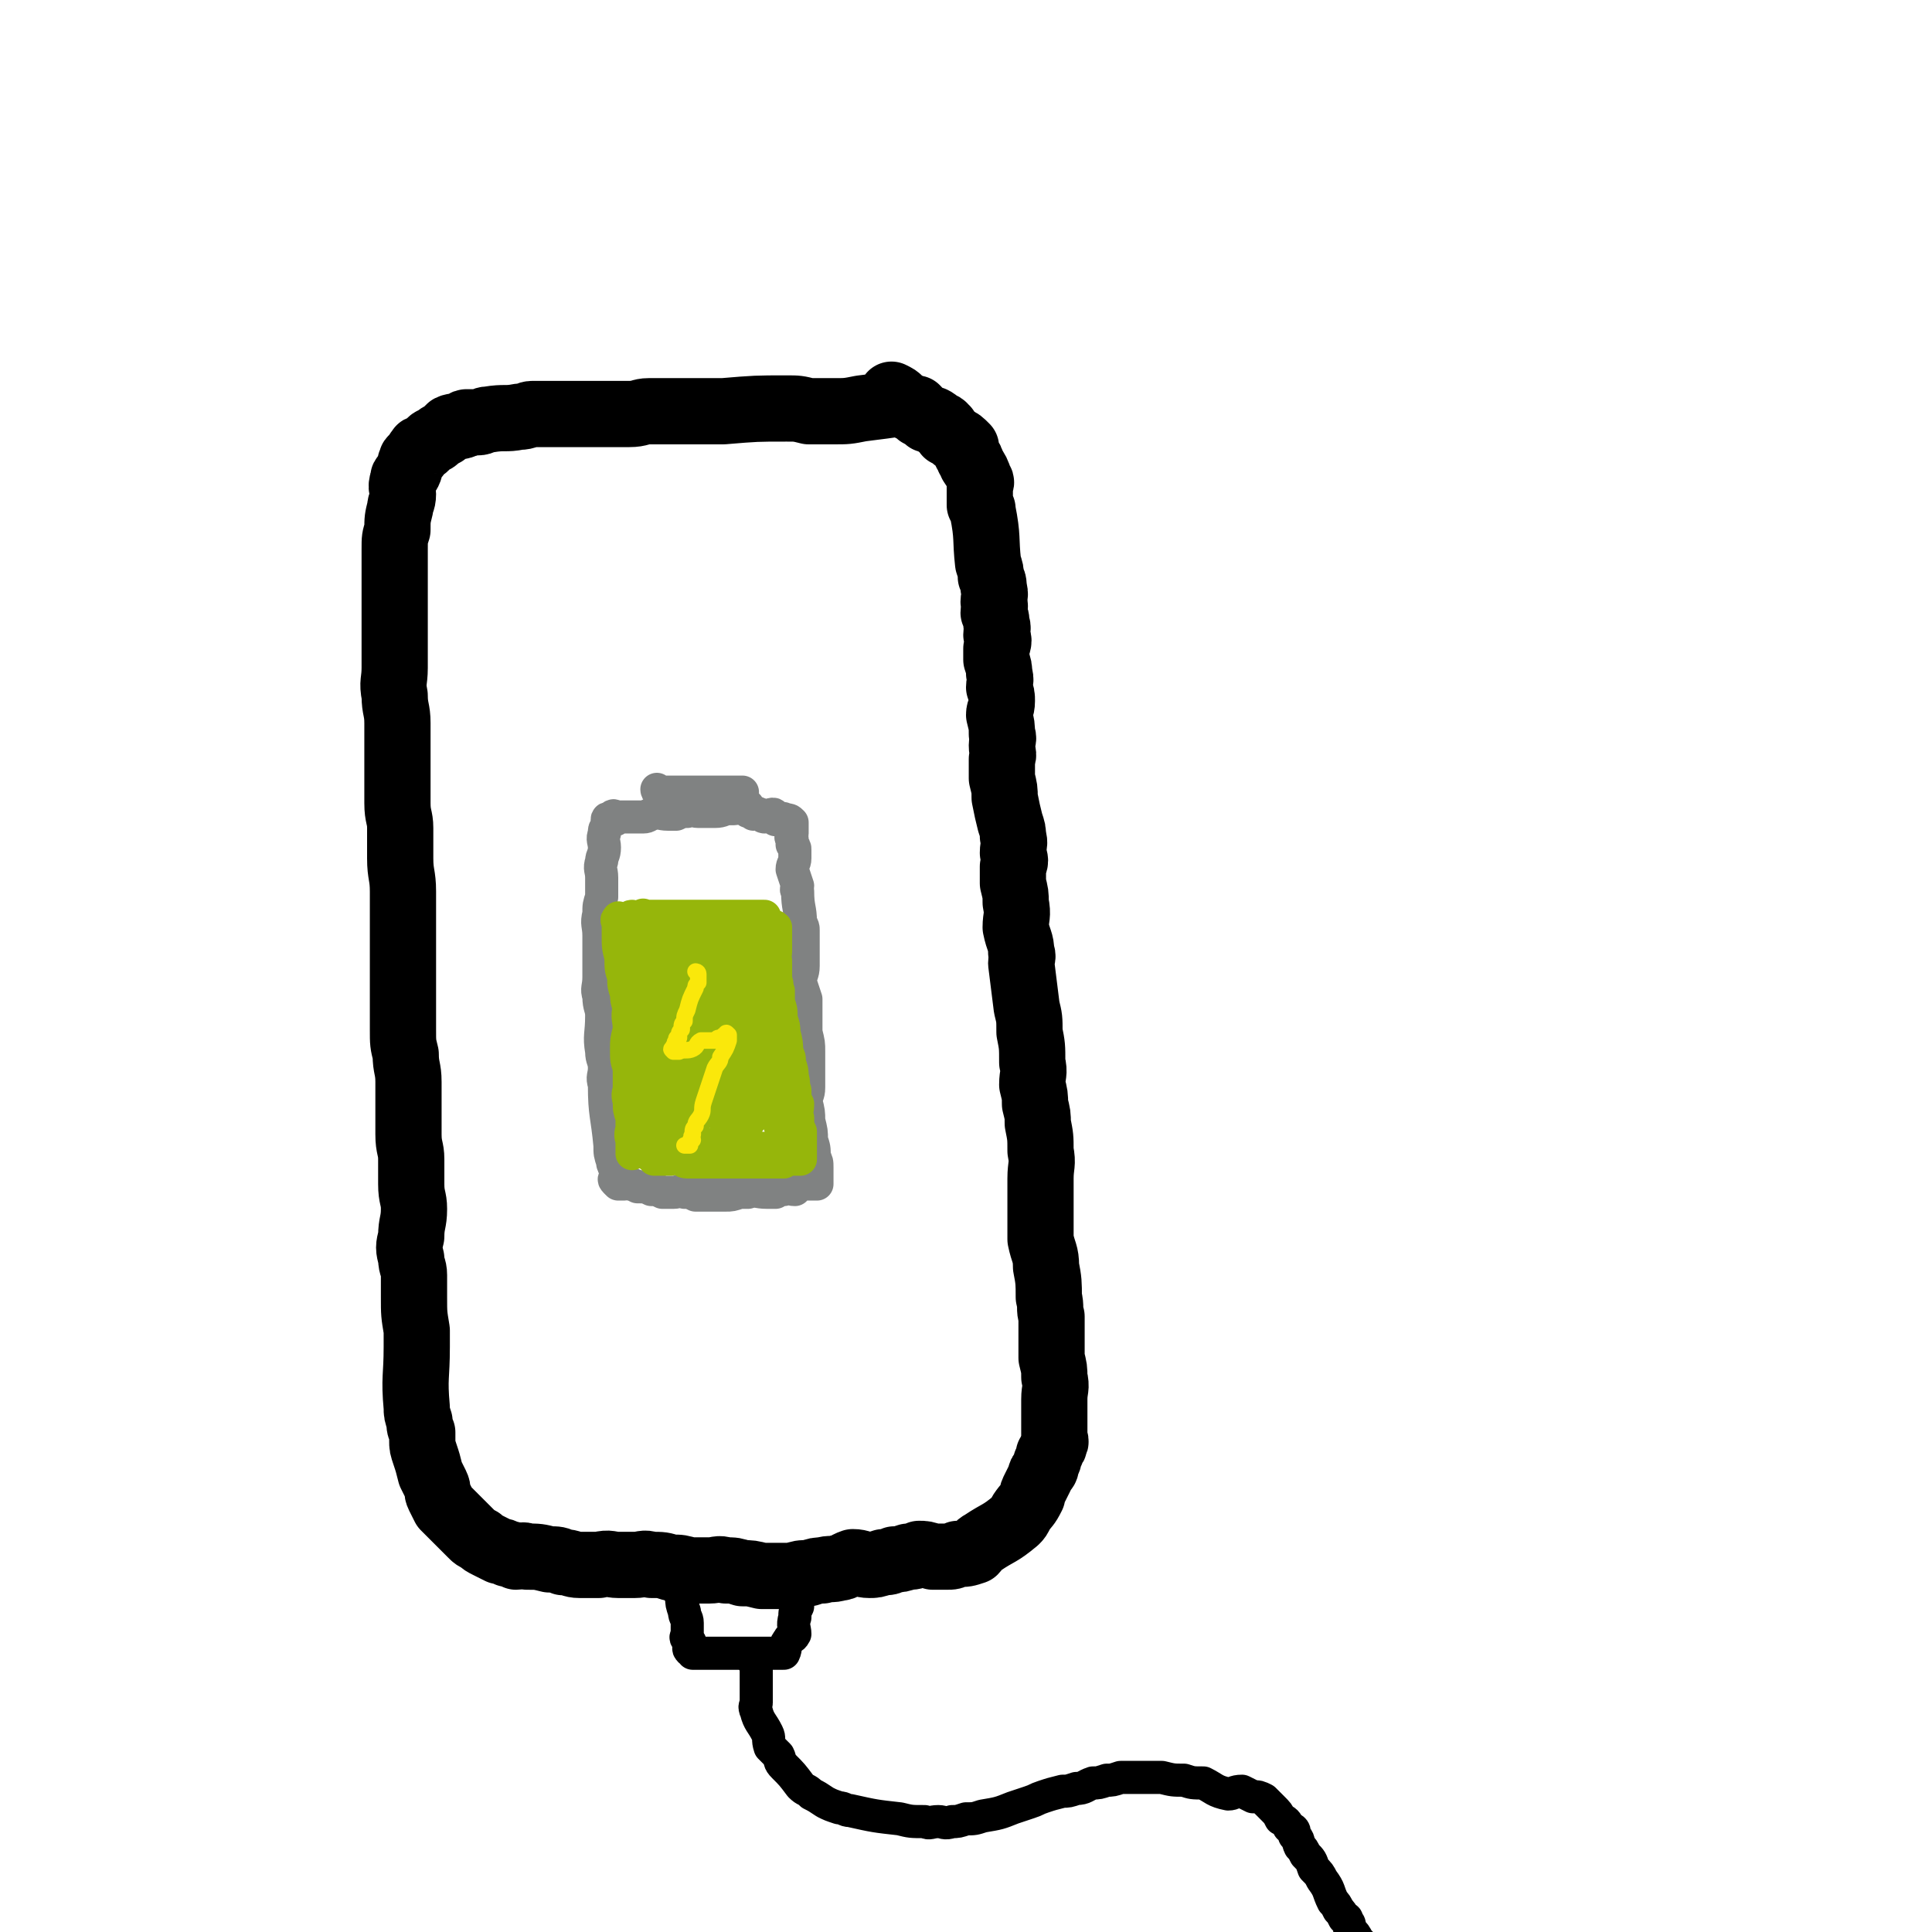
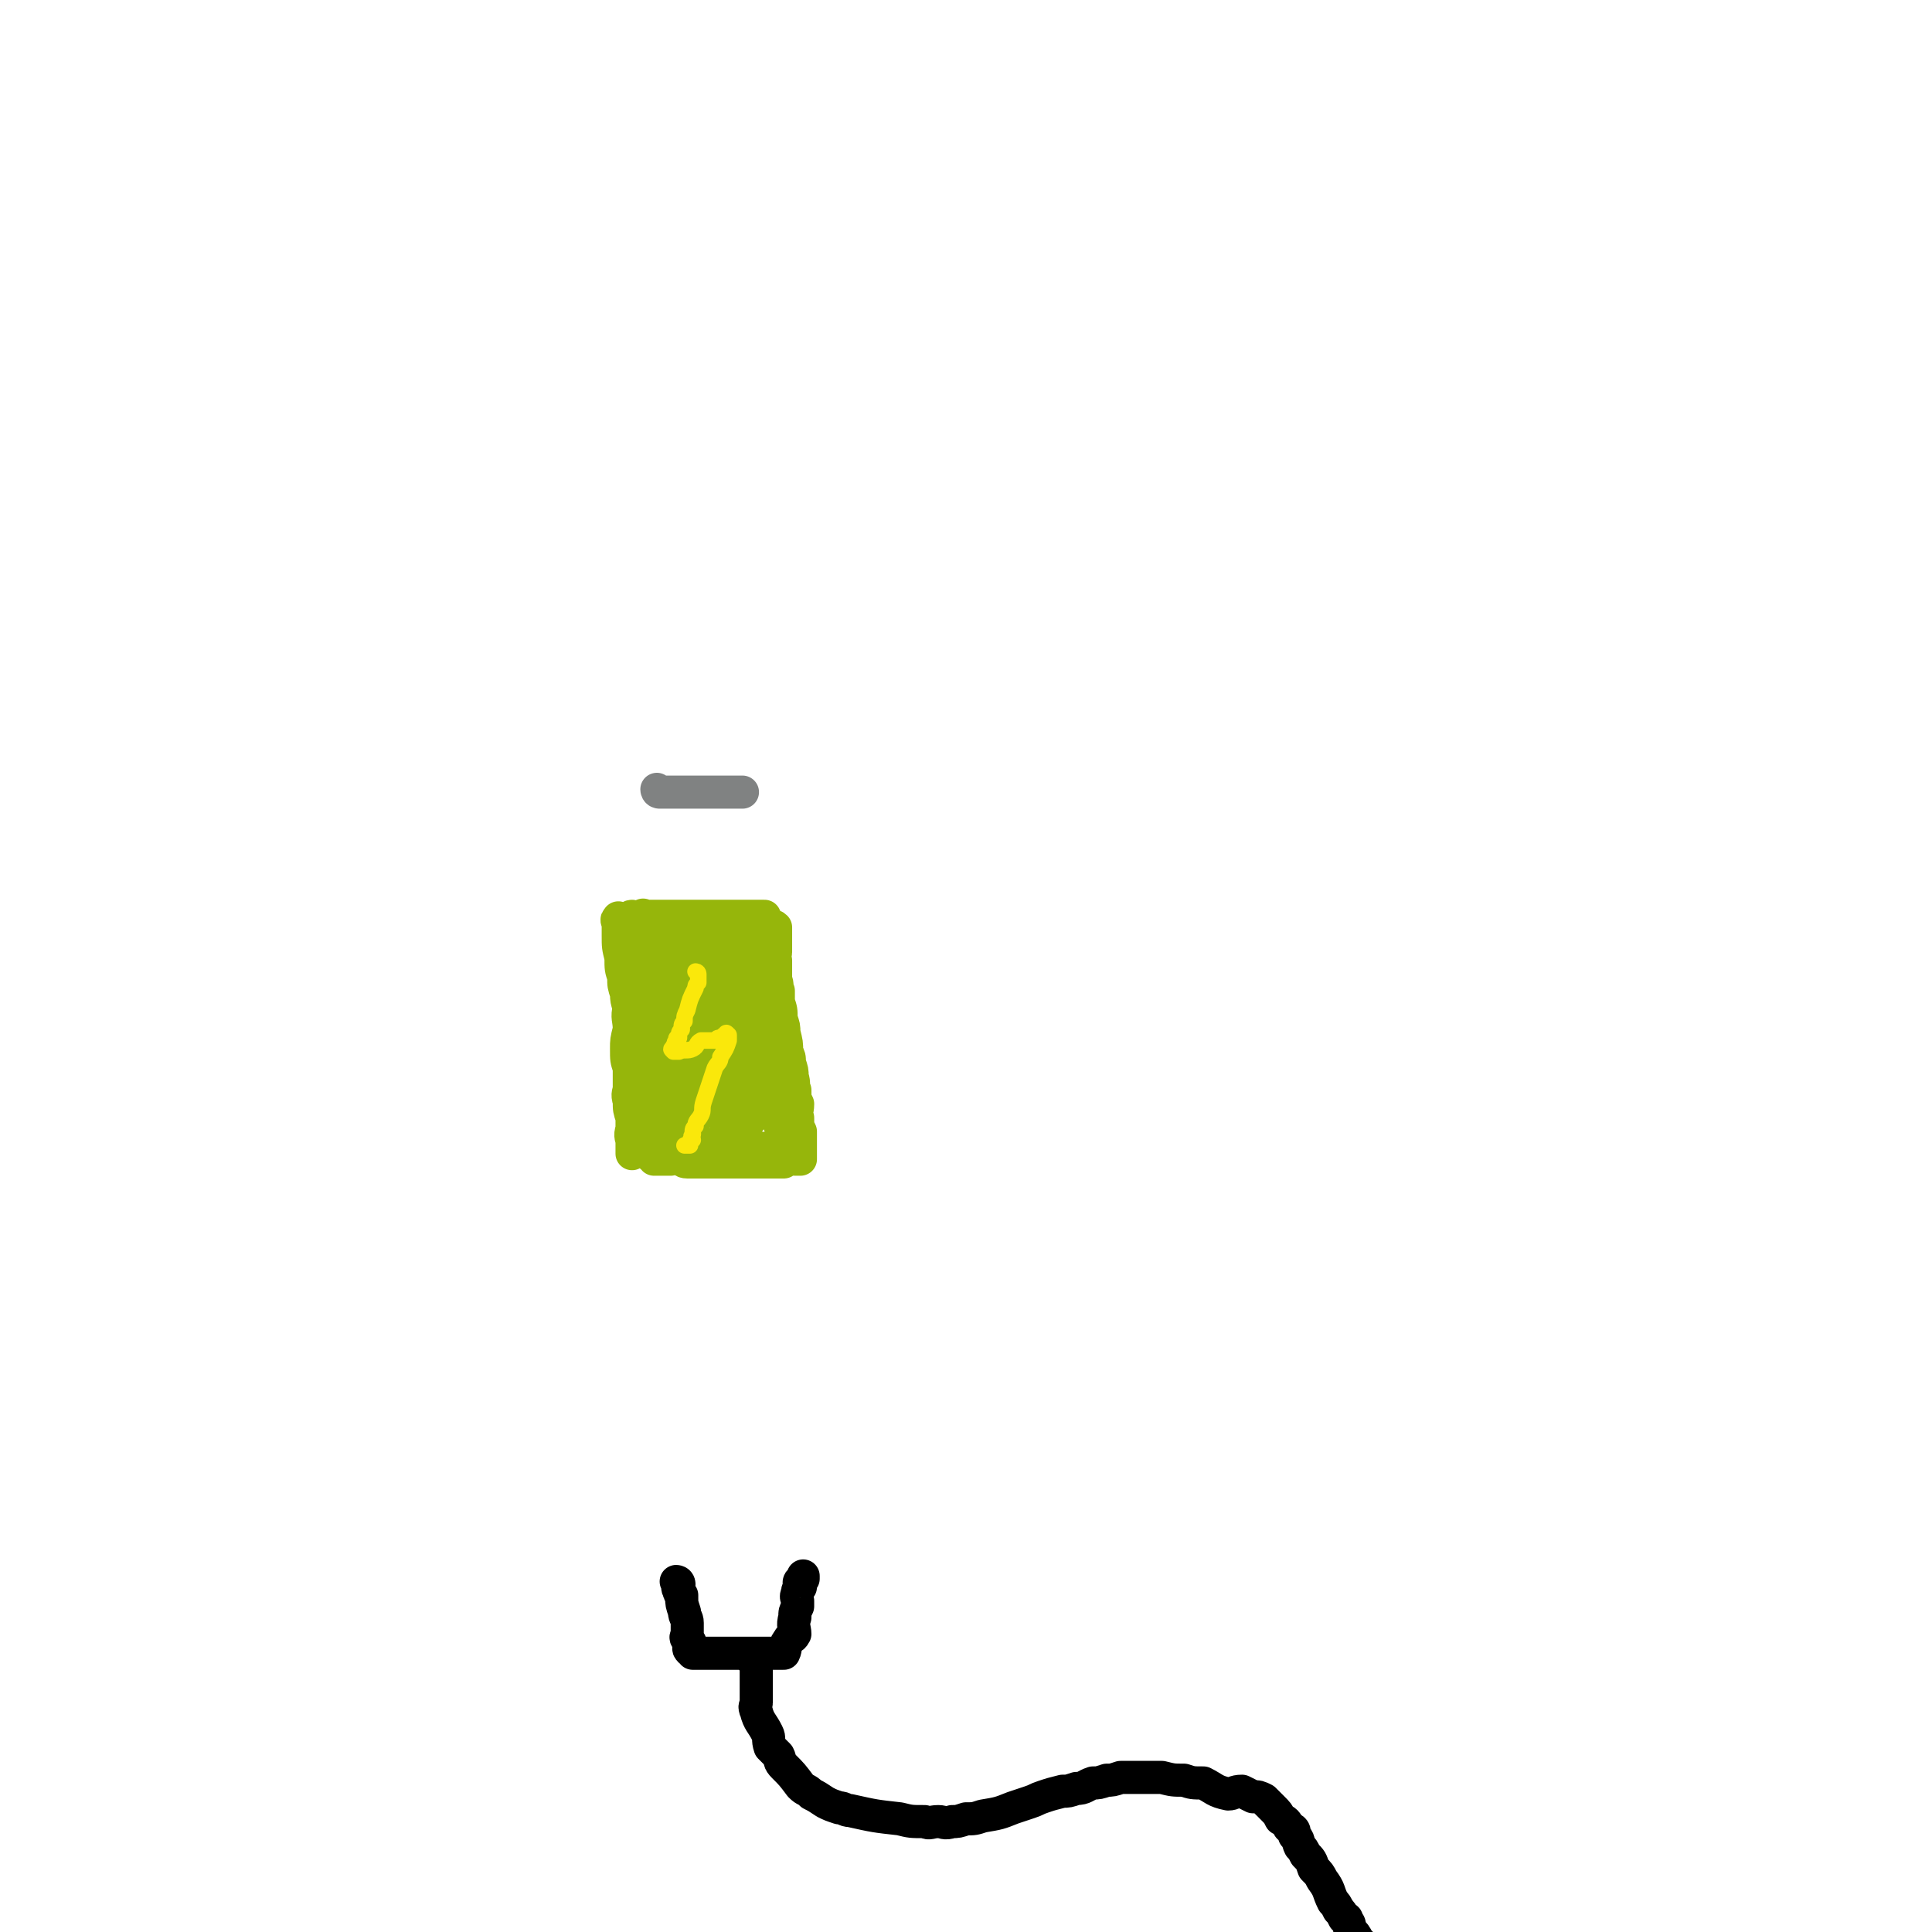
<svg xmlns="http://www.w3.org/2000/svg" viewBox="0 0 700 700" version="1.1">
  <g fill="none" stroke="rgb(0,0,0)" stroke-width="24" stroke-linecap="round" stroke-linejoin="round">
-     <path d="M328,147c0,0 0,-1 -1,-1 -7,1 -7,1 -15,2 -5,1 -5,1 -10,1 -5,0 -5,0 -9,0 -4,-1 -4,-1 -8,-1 -11,0 -11,0 -23,1 -6,0 -6,0 -12,0 -3,0 -3,0 -7,0 -4,0 -4,0 -8,0 -3,0 -3,1 -7,1 -3,0 -3,0 -7,0 -4,0 -4,0 -8,0 -3,0 -3,0 -6,0 -3,0 -3,0 -7,0 -3,0 -3,0 -7,0 -2,0 -2,1 -5,1 -5,1 -5,0 -11,1 -2,0 -2,1 -4,1 -2,0 -2,0 -4,0 -1,0 0,1 -1,1 -2,1 -3,0 -5,1 -1,1 -1,1 -2,2 -2,1 -2,1 -3,2 -1,1 -1,0 -2,1 -1,1 -1,1 -2,2 -1,1 -2,0 -2,1 -1,1 -1,1 -1,2 -1,1 -2,1 -2,2 -1,2 0,2 -1,4 -1,2 -2,1 -2,3 -1,3 0,3 0,5 0,3 -1,3 -1,5 -1,4 -1,4 -1,8 -1,3 -1,3 -1,7 0,4 0,4 0,8 0,4 0,4 0,7 0,4 0,4 0,8 0,6 0,6 0,11 0,4 0,4 0,9 0,5 -1,5 0,10 0,5 1,5 1,10 0,5 0,5 0,10 0,5 0,5 0,9 0,5 0,5 0,10 0,5 1,5 1,9 0,6 0,6 0,11 0,6 1,6 1,12 0,4 0,4 0,9 0,6 0,6 0,11 0,5 0,5 0,10 0,5 0,5 0,10 0,5 0,5 0,10 0,5 0,5 1,9 0,5 1,5 1,10 0,5 0,5 0,9 0,5 0,5 0,10 0,5 1,5 1,9 0,5 0,5 0,9 0,5 1,5 1,9 0,5 -1,5 -1,10 -1,4 -1,4 0,8 0,3 1,3 1,6 0,4 0,4 0,8 0,6 0,6 1,12 0,3 0,3 0,6 0,11 -1,11 0,22 0,2 0,2 1,5 0,2 0,2 1,4 0,1 0,1 0,3 0,2 0,2 1,5 1,3 1,3 2,7 1,2 1,2 2,4 1,2 0,2 1,4 1,2 1,2 2,4 1,1 1,1 3,3 2,2 2,2 4,4 1,1 1,1 3,3 1,1 1,1 3,2 1,1 1,1 3,2 2,1 2,1 4,2 1,0 1,0 3,1 1,0 1,0 3,1 2,0 2,-1 4,0 4,0 4,0 8,1 3,0 3,0 5,1 3,0 3,1 6,1 4,0 4,0 7,0 4,-1 4,0 7,0 3,0 3,0 6,0 3,0 3,-1 6,0 4,0 4,0 7,1 4,0 3,0 7,1 3,0 3,0 7,0 3,0 3,-1 6,0 3,0 3,0 6,1 3,0 3,0 7,1 5,0 5,0 11,0 3,-1 3,-1 6,-1 3,-1 3,-1 5,-1 3,-1 3,0 6,-1 2,0 2,-1 5,-2 3,0 3,1 6,1 2,0 2,0 5,-1 2,0 2,0 4,-1 2,0 2,0 5,-1 2,0 2,0 4,-1 2,0 2,0 5,1 2,0 2,0 5,0 2,0 2,0 4,-1 3,0 3,0 6,-1 1,-1 1,-2 3,-3 6,-4 6,-3 12,-8 1,-1 1,-1 2,-3 2,-3 2,-2 4,-6 0,-1 0,-1 1,-3 1,-2 1,-2 2,-4 0,-1 0,-1 1,-2 1,-1 1,-1 1,-3 1,-1 1,-1 1,-3 1,-1 1,-1 1,-2 1,-1 1,-1 1,-2 1,-1 0,-1 0,-2 0,-1 0,-1 0,-3 0,-2 0,-2 0,-4 0,-1 0,-1 0,-3 0,-2 0,-2 0,-4 0,-4 1,-4 0,-8 0,-3 0,-3 -1,-7 0,-7 0,-7 0,-15 -1,-3 0,-3 -1,-7 0,-5 0,-6 -1,-11 0,-5 -1,-5 -2,-10 0,-3 0,-3 0,-7 0,-3 0,-3 0,-6 0,-5 0,-5 0,-9 0,-5 1,-5 0,-10 0,-5 0,-5 -1,-10 0,-3 0,-3 -1,-7 0,-3 0,-3 -1,-7 0,-4 1,-4 0,-8 0,-6 0,-6 -1,-11 0,-5 0,-5 -1,-9 -1,-8 -1,-8 -2,-16 0,-2 1,-2 0,-4 0,-4 -1,-4 -2,-9 0,-4 1,-4 0,-9 0,-3 0,-3 -1,-7 0,-3 0,-3 0,-6 1,-2 1,-2 0,-5 0,-3 1,-3 0,-6 0,-2 0,-2 -1,-5 -1,-4 -1,-4 -2,-9 0,-3 0,-3 -1,-7 0,-3 0,-3 0,-7 1,-2 0,-2 0,-5 0,-2 1,-2 0,-4 0,-3 0,-3 -1,-7 0,-2 1,-2 1,-5 0,-2 0,-2 -1,-5 0,-2 1,-2 0,-5 0,-2 0,-2 -1,-5 0,-2 0,-2 0,-4 1,-3 1,-3 0,-5 0,-2 1,-2 0,-4 0,-2 0,-2 -1,-4 0,-2 1,-2 0,-4 0,-2 1,-2 0,-5 0,-2 0,-2 -1,-4 0,-2 0,-2 -1,-5 -1,-9 0,-9 -2,-19 0,-1 0,-1 -1,-2 0,-2 0,-2 0,-3 0,-1 0,-1 0,-2 0,-1 0,-1 0,-2 0,-1 1,-1 0,-2 -1,-3 -1,-3 -3,-6 0,-1 0,-1 -1,-2 0,-1 0,-1 -1,-2 0,-1 0,-1 0,-2 -2,-2 -2,-2 -4,-3 -1,-1 -1,-1 -3,-2 0,-1 0,-2 -1,-2 0,-1 -1,-1 -2,-1 -1,-1 0,-1 -2,-2 -1,0 -1,0 -2,0 -1,-1 -1,-1 -3,-2 0,-1 0,-1 -1,-2 -1,0 -1,0 -2,0 -1,-1 -1,-1 -2,-1 -1,-1 -1,-1 -2,-2 -1,-1 -1,-1 -3,-2 " />
-   </g>
+     </g>
  <g fill="none" stroke="rgb(0,0,0)" stroke-width="12" stroke-linecap="round" stroke-linejoin="round">
    <path d="M246,574c0,0 -1,-1 -1,-1 0,0 1,0 1,1 0,1 -1,1 0,2 0,1 0,1 1,2 0,0 0,0 0,1 0,2 0,2 1,5 0,2 1,2 1,4 0,1 0,1 0,2 0,1 0,1 0,2 0,1 -1,1 0,2 0,0 0,0 1,1 0,0 0,0 0,1 0,0 0,0 0,1 0,0 -1,0 0,1 0,0 0,-1 1,0 0,0 -1,0 0,1 0,0 1,0 2,0 1,0 1,0 2,0 2,0 2,0 4,0 2,0 2,0 4,0 1,0 1,0 3,0 1,0 1,0 2,0 1,0 1,0 2,0 0,0 0,0 1,0 0,0 0,0 1,0 0,0 0,0 1,0 0,0 0,0 1,0 0,0 0,0 1,0 0,0 0,0 1,0 0,0 0,0 1,0 0,0 0,0 1,0 0,0 0,0 1,0 0,0 0,0 1,0 0,0 0,0 1,0 0,0 0,0 1,0 0,0 0,0 1,0 0,0 0,0 1,0 1,-2 0,-3 2,-5 0,-1 1,0 2,-2 0,-2 -1,-3 0,-6 0,-2 0,-2 1,-4 0,-1 0,-1 0,-2 0,-1 -1,-1 0,-3 0,-1 0,-1 1,-2 0,0 0,0 0,-1 0,0 -1,-1 0,-1 0,0 0,0 1,-1 0,0 0,0 0,-1 " />
    <path d="M274,603c0,0 -1,-1 -1,-1 0,0 1,0 1,1 0,0 0,1 0,2 0,1 0,1 0,2 0,0 0,0 0,1 0,2 0,2 0,5 0,2 0,2 0,4 0,1 -1,1 0,3 1,4 2,4 4,8 1,2 0,2 1,5 1,1 1,1 3,3 1,2 0,2 2,4 3,3 3,3 6,7 2,2 2,1 4,3 2,1 2,1 5,3 2,1 2,1 5,2 2,0 2,1 4,1 9,2 9,2 18,3 4,1 4,1 9,1 2,1 2,0 5,0 2,0 2,1 5,0 2,0 2,0 5,-1 3,0 3,0 6,-1 6,-1 6,-1 11,-3 3,-1 3,-1 6,-2 3,-1 2,-1 5,-2 3,-1 3,-1 7,-2 2,0 2,0 5,-1 3,0 3,-1 6,-2 2,0 2,0 5,-1 2,0 2,0 5,-1 2,0 2,0 4,0 2,0 2,0 5,0 3,0 3,0 6,0 4,1 4,1 8,1 3,1 3,1 7,1 4,2 4,3 9,4 2,0 2,-1 5,-1 2,1 2,1 4,2 2,0 2,0 4,1 1,1 1,1 3,3 2,2 2,2 3,4 2,1 2,1 3,3 2,1 2,1 2,3 2,2 1,2 2,4 1,1 1,1 2,3 2,2 2,2 3,5 2,2 2,2 3,4 3,4 2,4 4,8 1,1 1,1 2,3 1,1 1,1 2,3 1,0 1,0 1,1 1,1 1,1 1,3 2,2 2,2 3,4 2,2 2,2 4,4 1,1 2,0 4,2 2,1 2,1 3,3 2,1 2,1 3,3 2,1 2,0 3,2 2,1 2,1 3,3 2,1 2,1 4,3 1,1 1,1 4,1 2,1 2,1 5,1 2,1 2,0 4,0 2,0 2,0 4,0 2,1 1,1 4,1 1,1 2,0 3,0 2,1 1,1 3,1 1,1 1,0 3,0 2,1 2,1 3,1 2,1 2,1 3,1 1,1 1,0 2,0 2,0 2,0 4,0 0,1 0,1 0,1 1,1 1,0 1,0 0,0 0,0 -1,0 " />
  </g>
  <g fill="none" stroke="rgb(128,130,130)" stroke-width="12" stroke-linecap="round" stroke-linejoin="round">
-     <path d="M271,292c0,0 -1,-1 -1,-1 0,0 1,1 1,1 -1,0 -2,-1 -4,0 -1,0 0,1 -1,1 -1,0 -1,0 -2,0 -2,0 -2,1 -5,1 -3,0 -3,0 -6,0 -2,0 -2,-1 -4,0 -2,0 -2,0 -4,1 -1,0 -1,0 -3,0 -3,0 -3,-1 -6,0 -1,0 -1,1 -3,1 0,0 0,0 -1,0 -1,0 -1,0 -1,0 -1,0 -1,0 -2,0 -1,0 -1,0 -2,0 -1,0 -1,0 -1,0 -1,0 -1,0 -2,0 0,0 0,0 -1,0 0,0 -1,-1 -1,0 0,0 1,1 1,1 -1,0 -1,0 -2,0 0,0 -1,-1 -1,0 0,0 0,1 0,2 -1,2 -1,1 -1,3 -1,2 0,3 0,5 0,3 -1,3 -1,5 -1,3 0,3 0,6 0,4 0,4 0,7 -1,3 -1,3 -1,6 -1,4 0,4 0,8 0,4 0,4 0,8 0,4 0,4 0,7 0,4 -1,4 0,7 0,4 1,4 1,7 0,7 -1,7 0,13 0,3 1,3 1,6 0,3 -1,3 0,6 0,11 1,11 2,22 0,3 0,3 1,6 0,1 0,1 1,2 0,1 0,1 0,2 0,0 0,0 0,1 0,0 0,0 0,1 0,0 -1,0 0,1 0,0 0,0 1,1 1,0 1,0 2,0 1,0 1,-1 2,0 1,0 1,0 3,1 3,0 3,0 5,1 2,0 2,0 4,1 2,0 2,0 4,0 2,0 2,-1 4,0 2,0 2,0 4,1 2,0 2,0 4,0 1,0 1,0 3,0 2,0 2,0 4,0 2,0 2,0 5,-1 1,0 1,0 3,0 3,-1 3,0 7,0 1,0 1,0 3,0 1,-1 1,-1 3,-1 2,-1 2,0 4,0 0,-1 0,-1 1,-1 1,-1 1,-1 3,-1 0,0 0,0 1,0 0,0 0,0 1,0 0,0 0,0 1,0 0,0 0,0 1,0 0,-1 0,-1 0,-1 0,-1 0,-1 0,-1 0,-1 0,-1 0,-2 0,-1 0,-1 0,-2 0,-2 0,-2 -1,-4 0,-3 0,-3 -1,-6 0,-3 0,-3 -1,-7 0,-3 0,-3 -1,-7 0,-2 1,-2 1,-5 0,-3 0,-3 0,-7 0,-3 0,-3 0,-6 0,-3 0,-3 -1,-7 0,-6 0,-6 0,-12 -1,-3 -1,-3 -2,-6 0,-3 1,-3 1,-6 0,-2 0,-2 0,-4 0,-2 0,-2 0,-5 0,-2 0,-2 0,-4 0,-1 0,-1 -1,-3 0,-5 -1,-5 -1,-11 -1,-1 0,-1 0,-2 -1,-3 -1,-3 -2,-6 0,-2 1,-2 1,-4 0,-1 0,-1 0,-3 0,-1 0,-1 -1,-2 0,-1 0,-1 0,-2 -1,-1 0,-1 0,-2 0,0 0,0 0,-1 0,0 0,0 0,-1 0,-1 0,-1 0,-2 -1,-1 -1,-1 -3,-1 0,-1 -1,0 -2,0 0,0 0,0 -1,0 -1,-1 0,-2 -1,-2 -1,0 -1,1 -3,1 -1,0 0,-1 -2,-1 -1,-1 -1,0 -2,0 -1,-1 -1,-1 -2,-1 " />
-   </g>
+     </g>
  <g fill="none" stroke="rgb(150,182,11)" stroke-width="24" stroke-linecap="round" stroke-linejoin="round">
    <path d="M245,366c0,0 -1,-1 -1,-1 -1,8 0,9 0,17 0,5 0,5 0,10 0,2 0,2 0,5 0,0 -1,0 0,1 0,0 0,0 1,1 0,0 0,0 0,0 1,-13 1,-13 3,-26 1,-4 1,-4 2,-9 0,-3 0,-3 1,-7 0,-1 0,-1 0,-1 0,-1 0,-3 0,-2 0,0 0,1 0,2 -1,3 -1,3 -1,6 -1,2 -1,2 -2,4 0,4 1,4 1,7 0,3 0,3 0,6 0,2 0,2 0,4 0,2 0,3 0,4 0,0 -1,-1 0,-2 0,-2 0,-2 1,-4 0,-3 0,-3 0,-7 0,-2 0,-2 0,-5 0,-2 0,-2 0,-4 0,-1 0,-1 0,-2 0,-1 0,-2 0,-2 -1,0 -1,1 -1,2 -1,2 0,2 0,5 -1,4 -1,4 -1,8 0,1 0,1 0,2 0,1 0,1 0,2 0,1 0,2 0,2 0,-1 -1,-2 0,-3 0,-2 0,-2 1,-5 0,-1 -1,-1 0,-2 0,-2 0,-1 1,-2 0,-1 0,-1 1,-2 0,-2 0,-2 0,-3 " />
  </g>
  <g fill="none" stroke="rgb(150,182,11)" stroke-width="12" stroke-linecap="round" stroke-linejoin="round">
    <path d="M266,339c0,0 -1,-1 -1,-1 0,0 1,1 1,1 -1,0 -1,0 -2,0 -1,0 -1,0 -2,0 -2,0 -2,0 -4,1 -1,0 0,1 -1,1 -2,0 -2,0 -4,0 -1,0 -1,0 -3,0 -1,0 -1,0 -3,0 -1,0 -1,0 -2,0 -1,0 -1,0 -1,0 -1,0 -1,0 -2,0 -1,0 -1,0 -2,0 -1,0 -1,0 -2,0 0,0 0,0 0,0 -1,0 -1,0 -1,0 -1,0 -1,-1 -1,0 -1,0 -1,1 -1,2 -1,0 -1,0 -1,1 -1,1 0,1 0,2 -1,2 -1,2 -1,5 -1,2 -1,2 -1,4 -1,2 -1,2 -1,5 -1,9 0,9 0,19 0,1 0,1 0,3 0,3 0,3 0,7 0,2 -1,2 0,4 0,1 0,1 1,3 0,1 0,1 1,3 0,1 0,1 0,3 0,1 -1,1 0,3 0,1 0,1 1,3 0,2 -1,2 0,4 0,0 0,0 1,1 0,1 0,1 1,2 0,0 0,0 0,1 0,0 0,0 0,1 0,0 0,0 0,1 0,0 -1,0 0,1 0,0 0,-1 1,0 0,0 -1,0 0,1 0,0 0,0 1,0 0,0 0,0 1,0 1,0 1,0 2,0 1,0 1,0 2,0 1,0 1,-1 3,0 2,0 1,1 3,1 1,0 1,0 3,0 1,0 1,0 2,0 1,0 1,0 3,0 1,0 1,0 2,0 1,0 1,0 3,0 1,0 1,0 2,0 1,0 1,0 3,0 1,0 1,0 2,0 1,0 1,0 2,0 1,0 1,0 2,0 1,0 1,0 3,0 1,0 1,0 3,0 1,0 1,0 2,0 1,0 1,0 2,0 0,0 0,0 1,0 1,-1 1,-1 3,-1 0,-1 0,0 1,0 0,0 0,0 1,0 0,0 0,0 1,0 0,-1 0,-1 0,-2 0,0 0,0 0,0 0,-1 0,-1 0,-2 0,-1 0,-1 0,-3 0,-1 0,-1 0,-3 -1,-2 -1,-2 -1,-5 -1,-2 0,-2 0,-5 -1,-2 -1,-2 -1,-5 -1,-2 0,-2 -1,-5 0,-2 0,-2 -1,-5 0,-2 0,-2 -1,-4 0,-3 0,-3 -1,-7 0,-2 0,-2 -1,-5 0,-3 0,-3 -1,-6 0,-2 0,-2 0,-4 -1,-2 0,-2 -1,-4 0,-4 0,-4 0,-7 -1,-2 0,-2 0,-3 0,-1 0,-1 0,-2 0,-1 0,-1 0,-2 0,-1 0,-1 0,-2 0,-1 0,-1 0,-1 0,-1 0,-1 0,-2 0,0 0,0 0,0 -1,-1 -1,0 -3,0 0,0 0,0 -1,0 0,0 0,0 -1,0 -3,0 -3,0 -5,1 -3,0 -3,1 -5,2 -1,0 -1,-1 -3,0 -2,0 -2,1 -5,2 -1,1 -1,0 -3,1 -1,0 -1,1 -3,1 -2,0 -2,-1 -4,0 -1,0 -1,0 -3,1 0,0 -1,0 -2,0 0,0 0,0 -1,0 -1,0 -1,0 -2,0 -1,0 -1,0 -2,0 -1,0 -1,0 -1,0 -2,0 -2,0 -4,0 -1,0 -1,0 -2,0 0,0 0,0 -1,0 0,0 0,0 -1,0 0,0 -1,-1 -1,0 0,1 0,1 0,3 0,5 0,6 1,11 0,3 1,3 2,6 0,3 -1,3 0,6 0,3 0,3 1,6 0,3 0,3 1,6 0,2 0,2 1,5 0,2 -1,2 0,5 0,5 0,5 1,9 0,1 0,1 0,2 0,1 -1,1 0,3 0,1 0,1 1,2 0,0 0,0 0,1 0,1 0,1 0,2 0,0 0,0 0,1 0,0 -1,1 0,1 1,-2 1,-2 2,-5 1,-4 0,-4 1,-8 1,-6 1,-6 2,-12 1,-6 1,-6 2,-11 0,-3 1,-3 1,-7 0,-2 0,-2 0,-5 0,-1 -1,-1 0,-2 0,-2 0,-1 1,-2 0,-1 0,-2 0,-2 0,-1 0,0 0,0 0,1 0,1 0,3 0,6 0,6 1,11 0,6 1,6 2,11 0,5 -1,5 0,10 0,5 0,5 2,9 0,1 1,2 2,2 1,0 0,-1 1,-3 1,-2 2,-2 3,-4 1,-5 1,-5 2,-10 0,-5 0,-5 1,-10 0,-3 -1,-3 0,-7 0,-2 0,-2 1,-5 0,-1 -1,-1 0,-2 0,-2 1,-5 1,-4 0,0 -1,2 0,4 0,6 0,6 1,12 0,5 1,5 2,9 0,5 0,5 1,9 0,3 0,3 1,5 1,2 1,2 2,4 0,0 0,1 1,1 0,-1 -1,-2 0,-3 0,-9 1,-9 2,-18 0,-7 0,-7 0,-15 0,-4 0,-4 0,-8 0,-3 0,-3 0,-6 0,-2 0,-2 0,-3 0,-1 0,-3 0,-2 2,18 1,19 4,39 0,4 0,4 2,9 0,1 0,1 1,2 0,0 0,-1 1,-2 0,-1 0,-1 0,-3 -1,-10 -1,-10 -3,-20 -1,-6 -1,-6 -3,-12 0,-3 0,-3 -1,-7 0,-2 0,-2 -1,-5 0,-1 0,-1 0,-2 -1,-1 0,-2 0,-2 0,0 0,1 0,3 0,10 0,10 1,21 0,5 0,5 1,9 0,4 0,4 1,8 0,2 0,2 0,5 0,1 -1,2 0,3 0,0 1,-1 2,-2 0,-1 0,-1 1,-3 0,-4 0,-4 -1,-9 0,-8 -1,-8 -2,-15 0,-4 0,-4 -1,-9 0,-4 0,-4 0,-9 0,-1 0,-1 0,-2 -1,0 -2,0 -4,1 -1,0 -1,0 -1,1 -3,2 -3,2 -5,5 -2,5 -2,5 -4,10 -1,6 -1,6 -2,11 0,5 0,5 0,10 0,4 0,4 1,8 0,3 -1,3 0,7 0,1 0,1 1,3 1,1 1,2 2,1 2,-1 1,-3 2,-6 1,-5 2,-5 3,-11 1,-6 1,-6 1,-12 -1,-6 -1,-6 -1,-12 -1,-3 0,-3 -1,-7 0,-2 0,-2 0,-4 -1,-1 0,-2 -1,-2 0,-1 -1,-1 -2,0 -2,2 -2,2 -4,5 -4,9 -5,9 -8,18 -5,15 -4,16 -7,32 -1,2 0,2 1,4 0,1 0,1 1,2 1,1 1,1 3,2 2,1 2,1 5,2 4,1 4,2 8,3 3,1 3,0 7,1 3,0 3,-1 6,0 2,0 2,0 4,1 1,0 1,0 3,-1 1,0 1,0 3,0 1,-1 2,0 2,0 0,0 -1,0 -3,0 -2,-1 -2,-1 -4,-1 -2,-1 -2,-1 -5,-1 -2,-1 -2,-1 -5,-1 -2,-1 -2,0 -4,0 -1,0 -1,0 -3,0 -1,0 -1,0 -1,0 -2,0 -3,0 -3,0 1,-1 2,-1 3,-1 1,-1 2,-1 3,-1 2,-2 2,-2 4,-4 3,-2 3,-2 5,-5 2,-2 2,-2 3,-5 1,-3 1,-3 2,-6 0,-2 1,-2 1,-5 0,-1 -1,-1 -2,-3 -1,-3 0,-3 -2,-6 0,-2 -1,-2 -2,-4 0,-2 0,-1 0,-3 -1,-1 0,-1 -1,-2 0,-2 0,-1 -1,-2 0,-1 0,-2 0,-2 -1,1 -1,2 -1,4 -1,4 0,4 0,7 0,4 0,4 0,7 0,3 0,3 0,5 0,2 0,2 0,5 0,1 -1,1 0,3 0,1 0,1 1,2 0,0 0,0 1,0 0,-1 0,-2 1,-3 0,-1 -1,-1 0,-3 0,-1 0,0 1,-1 0,-2 0,-2 1,-5 0,0 -1,-1 0,-1 0,0 0,0 1,1 0,2 0,2 1,4 1,4 1,3 3,7 1,3 1,3 2,6 0,2 0,2 1,5 0,2 0,2 1,4 0,1 0,1 1,2 0,1 1,3 1,2 -1,-8 -2,-10 -4,-20 0,-4 -1,-4 -2,-9 -1,-7 -2,-7 -2,-14 -1,-3 0,-3 0,-7 0,-3 0,-3 0,-6 0,-2 0,-2 0,-4 0,-1 0,-1 0,-2 0,-1 0,-2 -1,-2 0,-2 0,-1 -1,-2 0,-1 0,-1 0,-2 -1,-1 0,-1 0,-2 0,-1 0,-1 -1,-2 0,-2 0,-3 0,-3 -1,-1 -2,0 -2,0 0,-1 0,-1 1,-2 0,0 0,0 0,-1 0,0 0,0 0,-1 0,0 0,0 0,0 0,-1 0,-1 0,-1 -1,-1 -2,-1 -3,-1 0,-1 0,-2 -1,-2 -1,0 -1,1 -2,1 0,-1 0,-2 -1,-2 -1,0 -1,1 -3,1 -1,0 0,-1 -2,-1 0,-1 -1,0 -1,0 -2,0 -2,0 -3,0 -1,0 -1,0 -3,0 -1,0 -1,0 -2,0 -1,0 -1,0 -2,0 -1,0 -1,0 -2,0 -2,0 -2,0 -4,0 -1,0 -1,0 -1,0 -1,0 -1,0 -3,0 -1,0 -1,0 -2,0 0,0 0,0 -1,0 0,0 0,0 -1,0 0,0 0,0 -1,0 0,0 0,0 -1,0 0,0 -1,0 -1,0 0,1 0,1 0,2 -1,1 -1,1 -1,2 -1,2 -1,3 -1,5 -1,2 -1,2 -1,4 -1,2 0,2 0,5 0,11 -1,11 0,22 0,5 1,5 2,11 0,2 0,2 0,5 0,3 -1,3 0,6 0,2 0,2 1,4 0,2 -1,2 0,4 0,2 0,2 1,4 0,1 -1,1 0,3 0,1 0,1 1,3 0,1 0,1 0,2 0,1 0,1 0,2 0,0 0,1 0,1 0,-1 0,-2 0,-4 0,-3 0,-3 0,-6 0,-5 -1,-5 0,-10 0,-3 0,-3 1,-7 1,-5 1,-5 2,-10 0,-3 0,-3 1,-7 0,-2 0,-2 1,-4 0,-1 -1,-2 0,-2 0,-2 0,-1 1,-2 0,-2 1,-2 1,-3 0,-1 -1,-1 -1,-2 -1,-1 -1,-1 -1,-2 -1,-1 0,-1 0,-1 0,-1 0,-2 0,-2 -1,-1 -2,0 -2,0 0,0 1,-1 1,-1 0,-1 0,-2 0,-2 -1,0 -1,1 -1,1 -1,0 0,-1 0,-1 -1,0 -1,1 -1,2 -1,2 -2,2 -2,4 -2,2 -2,2 -2,5 -1,4 -1,4 -1,7 0,3 0,3 0,6 -1,12 -1,12 -1,23 -1,4 0,4 0,9 0,1 -1,1 0,3 0,1 0,1 1,2 0,0 0,0 0,1 0,1 0,2 0,2 0,0 0,-1 0,-1 0,-2 -1,-2 0,-4 0,-3 1,-3 1,-7 0,-6 -1,-6 -1,-12 -1,-7 0,-7 0,-13 0,-4 0,-4 0,-8 0,-3 0,-3 0,-6 -1,-2 -1,-2 -1,-4 -1,-2 0,-2 0,-4 -1,-2 -1,-1 -1,-2 -1,-1 0,-1 0,-2 0,-1 0,-1 0,-2 0,-1 0,-1 0,-2 0,-1 0,-1 0,-1 -1,0 -1,1 -1,2 -1,3 -1,3 -1,7 -1,4 -1,4 -1,7 -1,4 0,4 0,8 -1,4 -1,4 -1,7 0,4 0,4 1,7 0,3 0,3 0,7 0,2 -1,2 0,5 0,3 0,3 1,6 0,3 0,3 0,7 0,1 0,1 0,2 0,0 0,0 0,1 0,0 0,0 0,1 0,0 0,0 0,1 0,0 0,1 0,1 0,-1 0,-2 0,-4 0,-2 -1,-2 0,-5 0,-4 0,-4 1,-9 0,-4 1,-4 1,-8 0,-3 0,-3 0,-6 0,-4 0,-4 0,-8 0,-3 0,-3 0,-6 0,-2 0,-2 0,-4 0,-2 0,-2 0,-5 0,-2 0,-2 0,-4 0,-1 0,-1 0,-2 0,-1 0,-1 0,-2 0,-1 0,-1 0,-2 0,-2 0,-2 0,-4 0,0 0,0 0,-1 0,0 0,0 0,0 " />
    <path d="M278,378c0,0 -1,0 -1,-1 -1,-6 0,-6 0,-13 0,-4 0,-4 0,-9 0,-2 0,-2 0,-5 0,-2 0,-2 0,-3 0,-2 0,-2 0,-3 0,-1 0,-1 0,-3 0,0 0,0 0,0 0,-1 0,-1 0,-3 0,0 0,0 0,-1 0,0 0,0 0,-1 0,0 0,0 0,-1 0,0 0,0 0,-1 0,0 0,0 0,0 0,-1 0,-1 0,-2 0,0 0,0 0,0 -1,0 -1,0 -1,0 -1,0 -1,0 -3,0 0,0 0,0 -1,0 -1,0 -1,0 -3,0 -1,0 -1,0 -2,0 -1,0 -1,0 -3,0 0,0 0,0 -1,0 -1,0 -1,0 -2,0 -1,0 -1,0 -3,0 -1,0 -1,0 -3,0 -4,0 -4,0 -7,0 -2,0 -2,0 -4,0 -1,0 -1,0 -2,0 -1,0 -1,0 -2,0 -1,0 -1,0 -1,0 -1,0 -1,0 -2,0 -1,0 -1,0 -1,0 -1,0 -1,0 -1,0 -1,0 -1,0 -2,0 0,0 0,-1 0,0 -1,1 -1,1 -1,2 -1,1 0,1 0,3 0,3 -1,3 0,5 0,4 0,4 1,9 0,5 1,5 1,10 0,4 -1,4 0,8 0,4 1,4 2,8 0,3 0,3 1,7 0,2 0,2 1,4 0,2 0,2 0,4 0,1 -1,1 0,2 0,1 0,1 1,2 0,0 0,-1 0,-1 -1,-3 -1,-3 -1,-5 -2,-4 -2,-4 -4,-8 -1,-4 -1,-4 -1,-8 -1,-3 0,-4 0,-7 -1,-3 -2,-3 -2,-7 -1,-3 0,-3 0,-7 -1,-3 -1,-3 -1,-7 -1,-2 -1,-2 -1,-5 0,-1 0,-1 0,-2 0,-1 0,-1 0,-2 0,-1 0,-1 0,-2 0,-1 0,-1 0,-2 0,0 0,-1 0,-1 -1,0 -1,1 -1,1 -1,0 -1,0 -1,0 -1,0 -1,0 -2,0 0,0 0,0 0,0 -1,0 -1,-1 -1,0 -1,0 0,1 0,2 0,1 0,1 0,2 0,1 0,1 0,2 0,4 0,4 1,8 0,4 0,4 1,7 0,3 0,3 1,6 0,4 1,4 2,8 0,4 0,4 1,7 0,4 1,4 2,7 0,2 0,2 1,4 1,3 1,3 2,6 0,1 1,1 1,2 0,0 0,0 0,1 0,0 0,1 0,1 0,0 0,-1 0,-1 0,-2 0,-2 0,-3 0,-3 0,-3 0,-6 0,-3 0,-3 0,-7 0,-3 0,-3 0,-6 0,-3 0,-3 0,-6 0,-2 -1,-2 0,-5 0,-2 0,-2 1,-4 0,-1 0,-1 1,-3 0,-1 0,-1 1,-3 0,-1 0,-1 0,-2 0,-1 0,-1 0,-2 0,-1 0,-1 0,-2 " />
  </g>
  <g fill="none" stroke="rgb(250,232,11)" stroke-width="6" stroke-linecap="round" stroke-linejoin="round">
    <path d="M253,353c0,0 -1,-1 -1,-1 0,0 1,0 1,1 0,1 0,1 0,3 -1,1 -1,1 -1,2 -2,4 -2,4 -3,8 -1,2 -1,2 -1,4 -1,1 -1,1 -1,3 -1,1 -1,1 -1,3 -1,0 -1,0 -1,1 -1,1 0,1 -1,2 0,0 0,0 0,1 -1,0 -1,0 0,1 0,0 0,0 1,0 0,0 0,0 1,0 2,-1 3,0 5,-1 2,-1 1,-2 3,-3 1,0 1,0 3,0 1,0 1,0 2,0 1,-1 1,-1 2,-1 0,0 0,0 1,0 0,-1 0,-1 1,-1 0,-1 0,-1 1,0 0,0 0,0 0,1 0,0 0,0 0,1 -1,3 -1,3 -3,6 0,2 -1,2 -2,4 -2,6 -2,6 -4,12 -1,3 0,3 -1,5 -1,2 -2,2 -2,4 -1,1 -1,1 -1,3 -1,1 0,1 0,2 -1,0 -1,0 -1,1 -1,0 0,0 0,1 -1,0 -1,0 -2,0 " />
  </g>
  <g fill="none" stroke="rgb(128,130,130)" stroke-width="12" stroke-linecap="round" stroke-linejoin="round">
    <path d="M239,287c0,0 -1,-1 -1,-1 0,0 0,1 1,1 0,0 0,0 1,0 0,0 0,0 1,0 0,0 0,0 1,0 1,0 1,0 3,0 1,0 1,0 3,0 0,0 0,0 1,0 1,0 1,0 2,0 2,0 2,0 4,0 1,0 1,0 3,0 2,0 2,0 5,0 1,0 1,0 2,0 0,0 0,0 1,0 0,0 0,0 1,0 0,0 0,0 1,0 0,0 0,0 1,0 " />
  </g>
</svg>